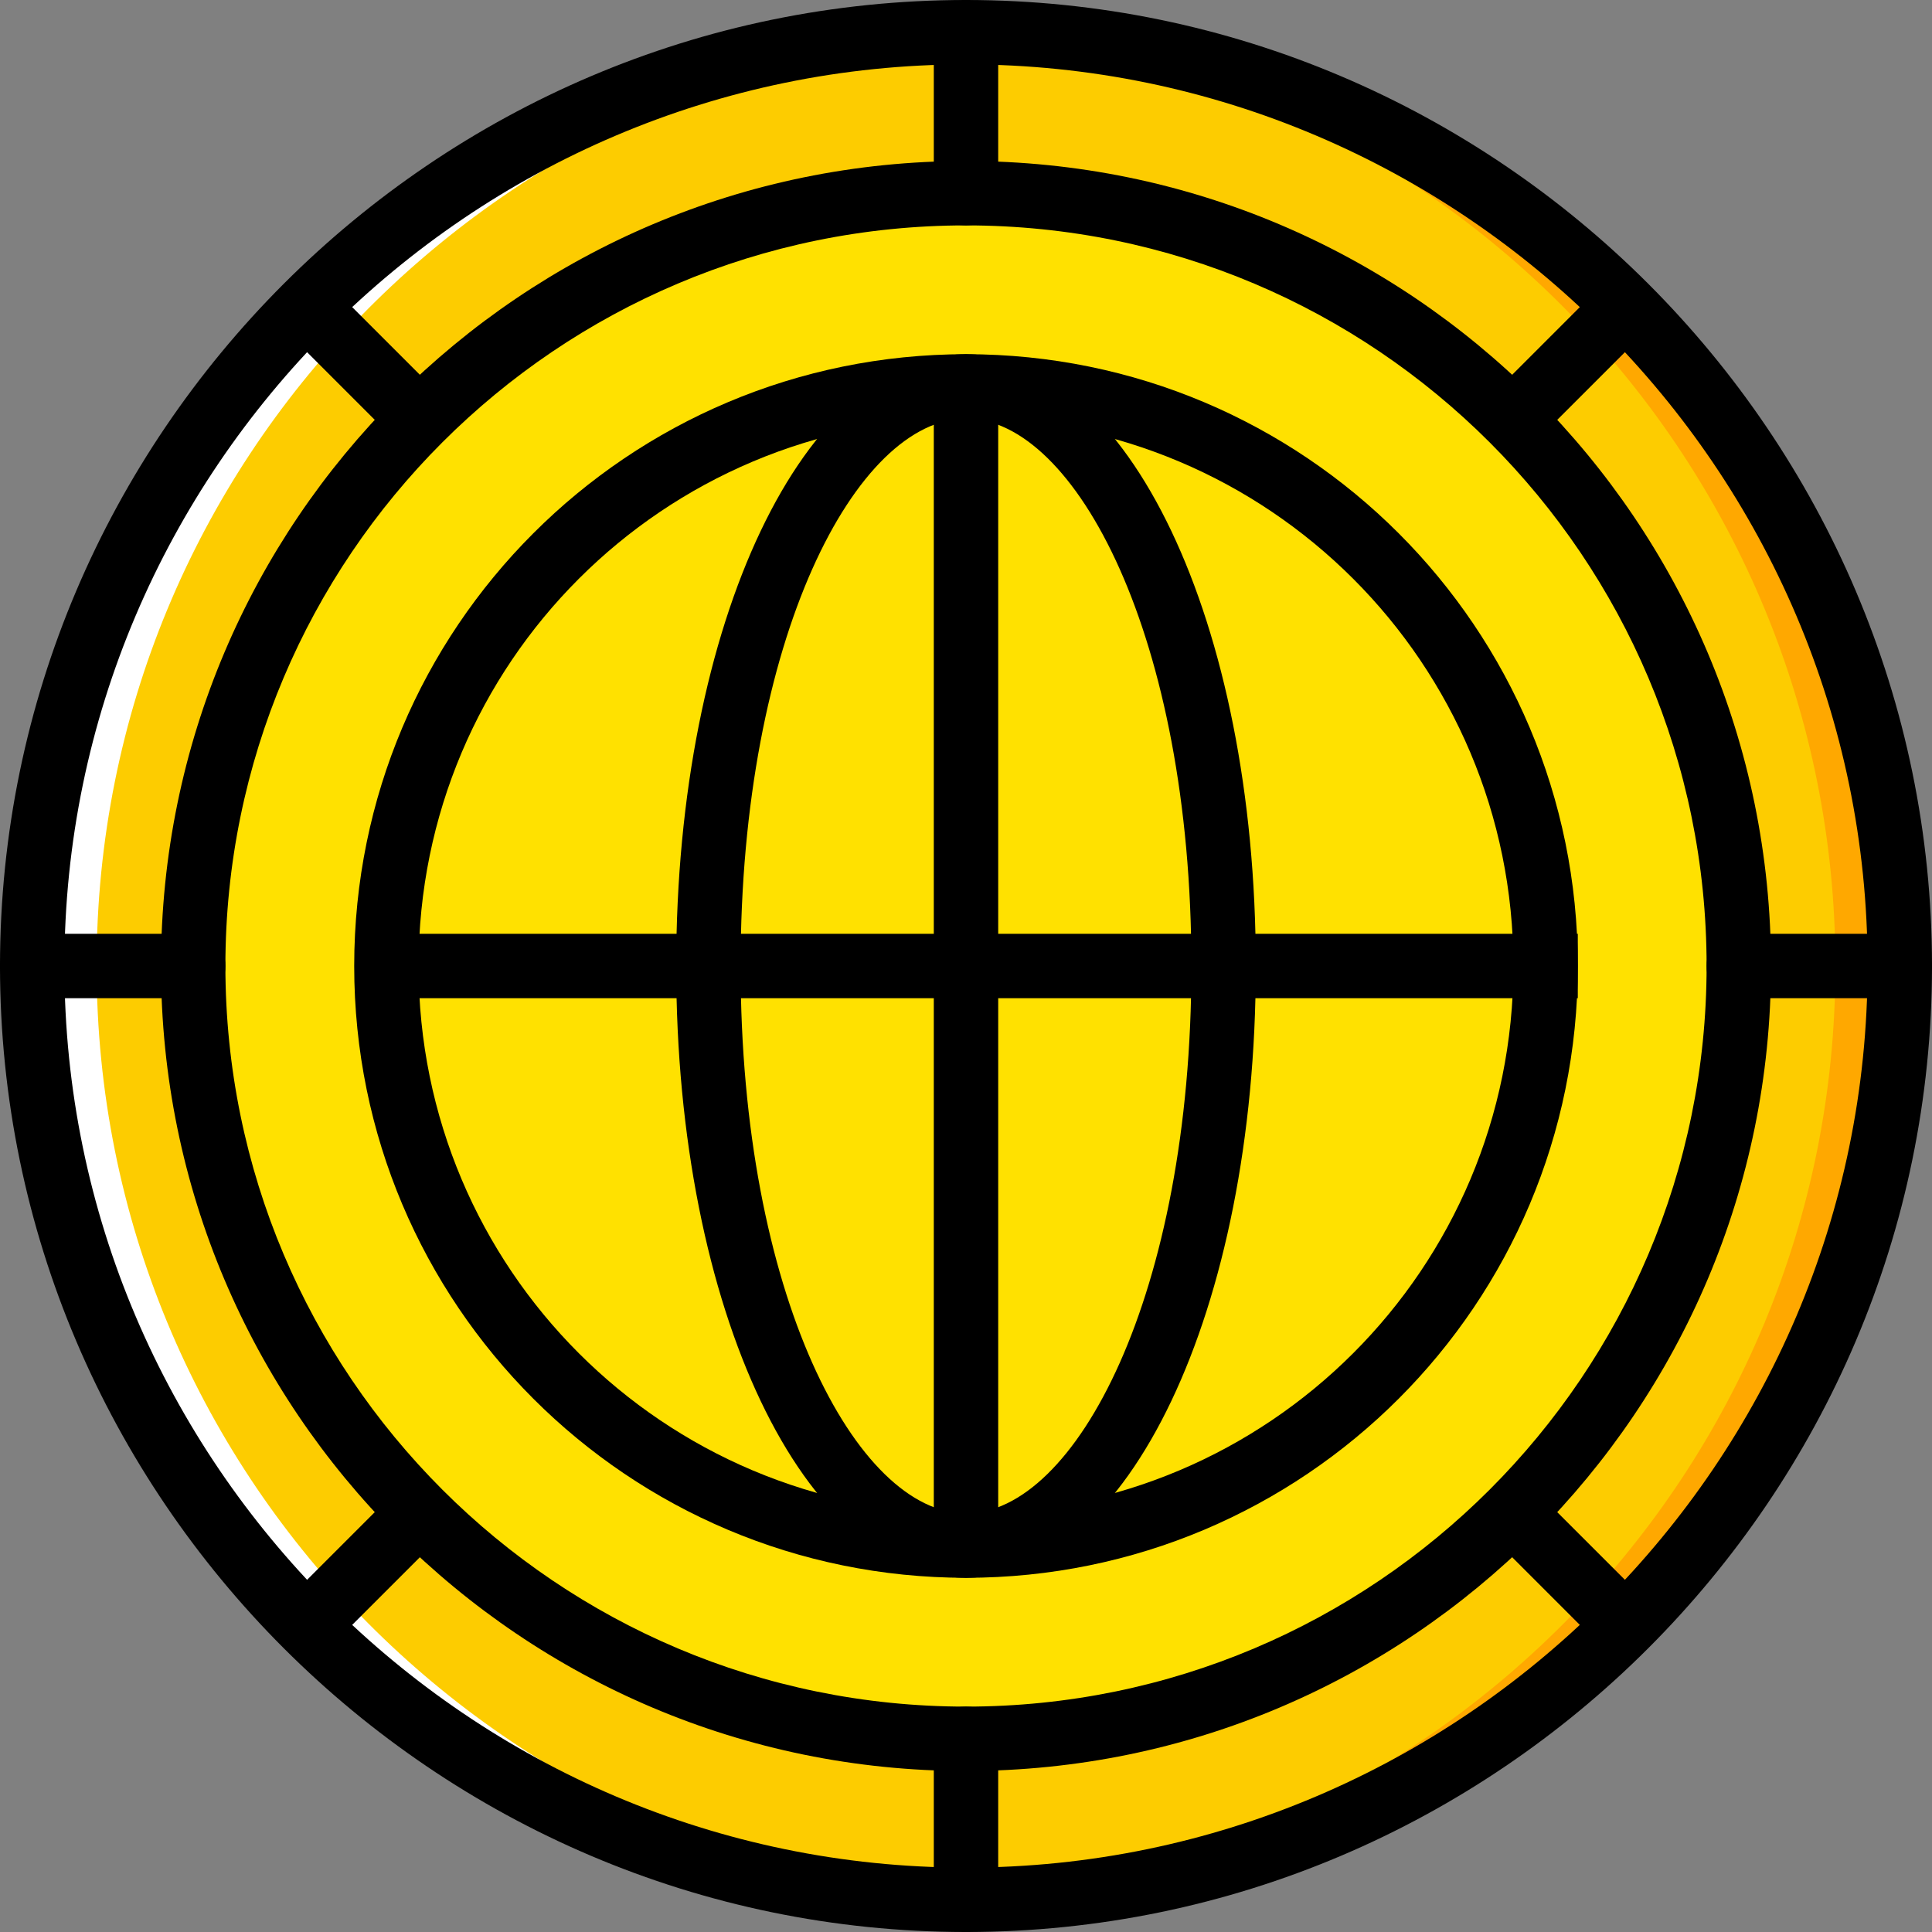
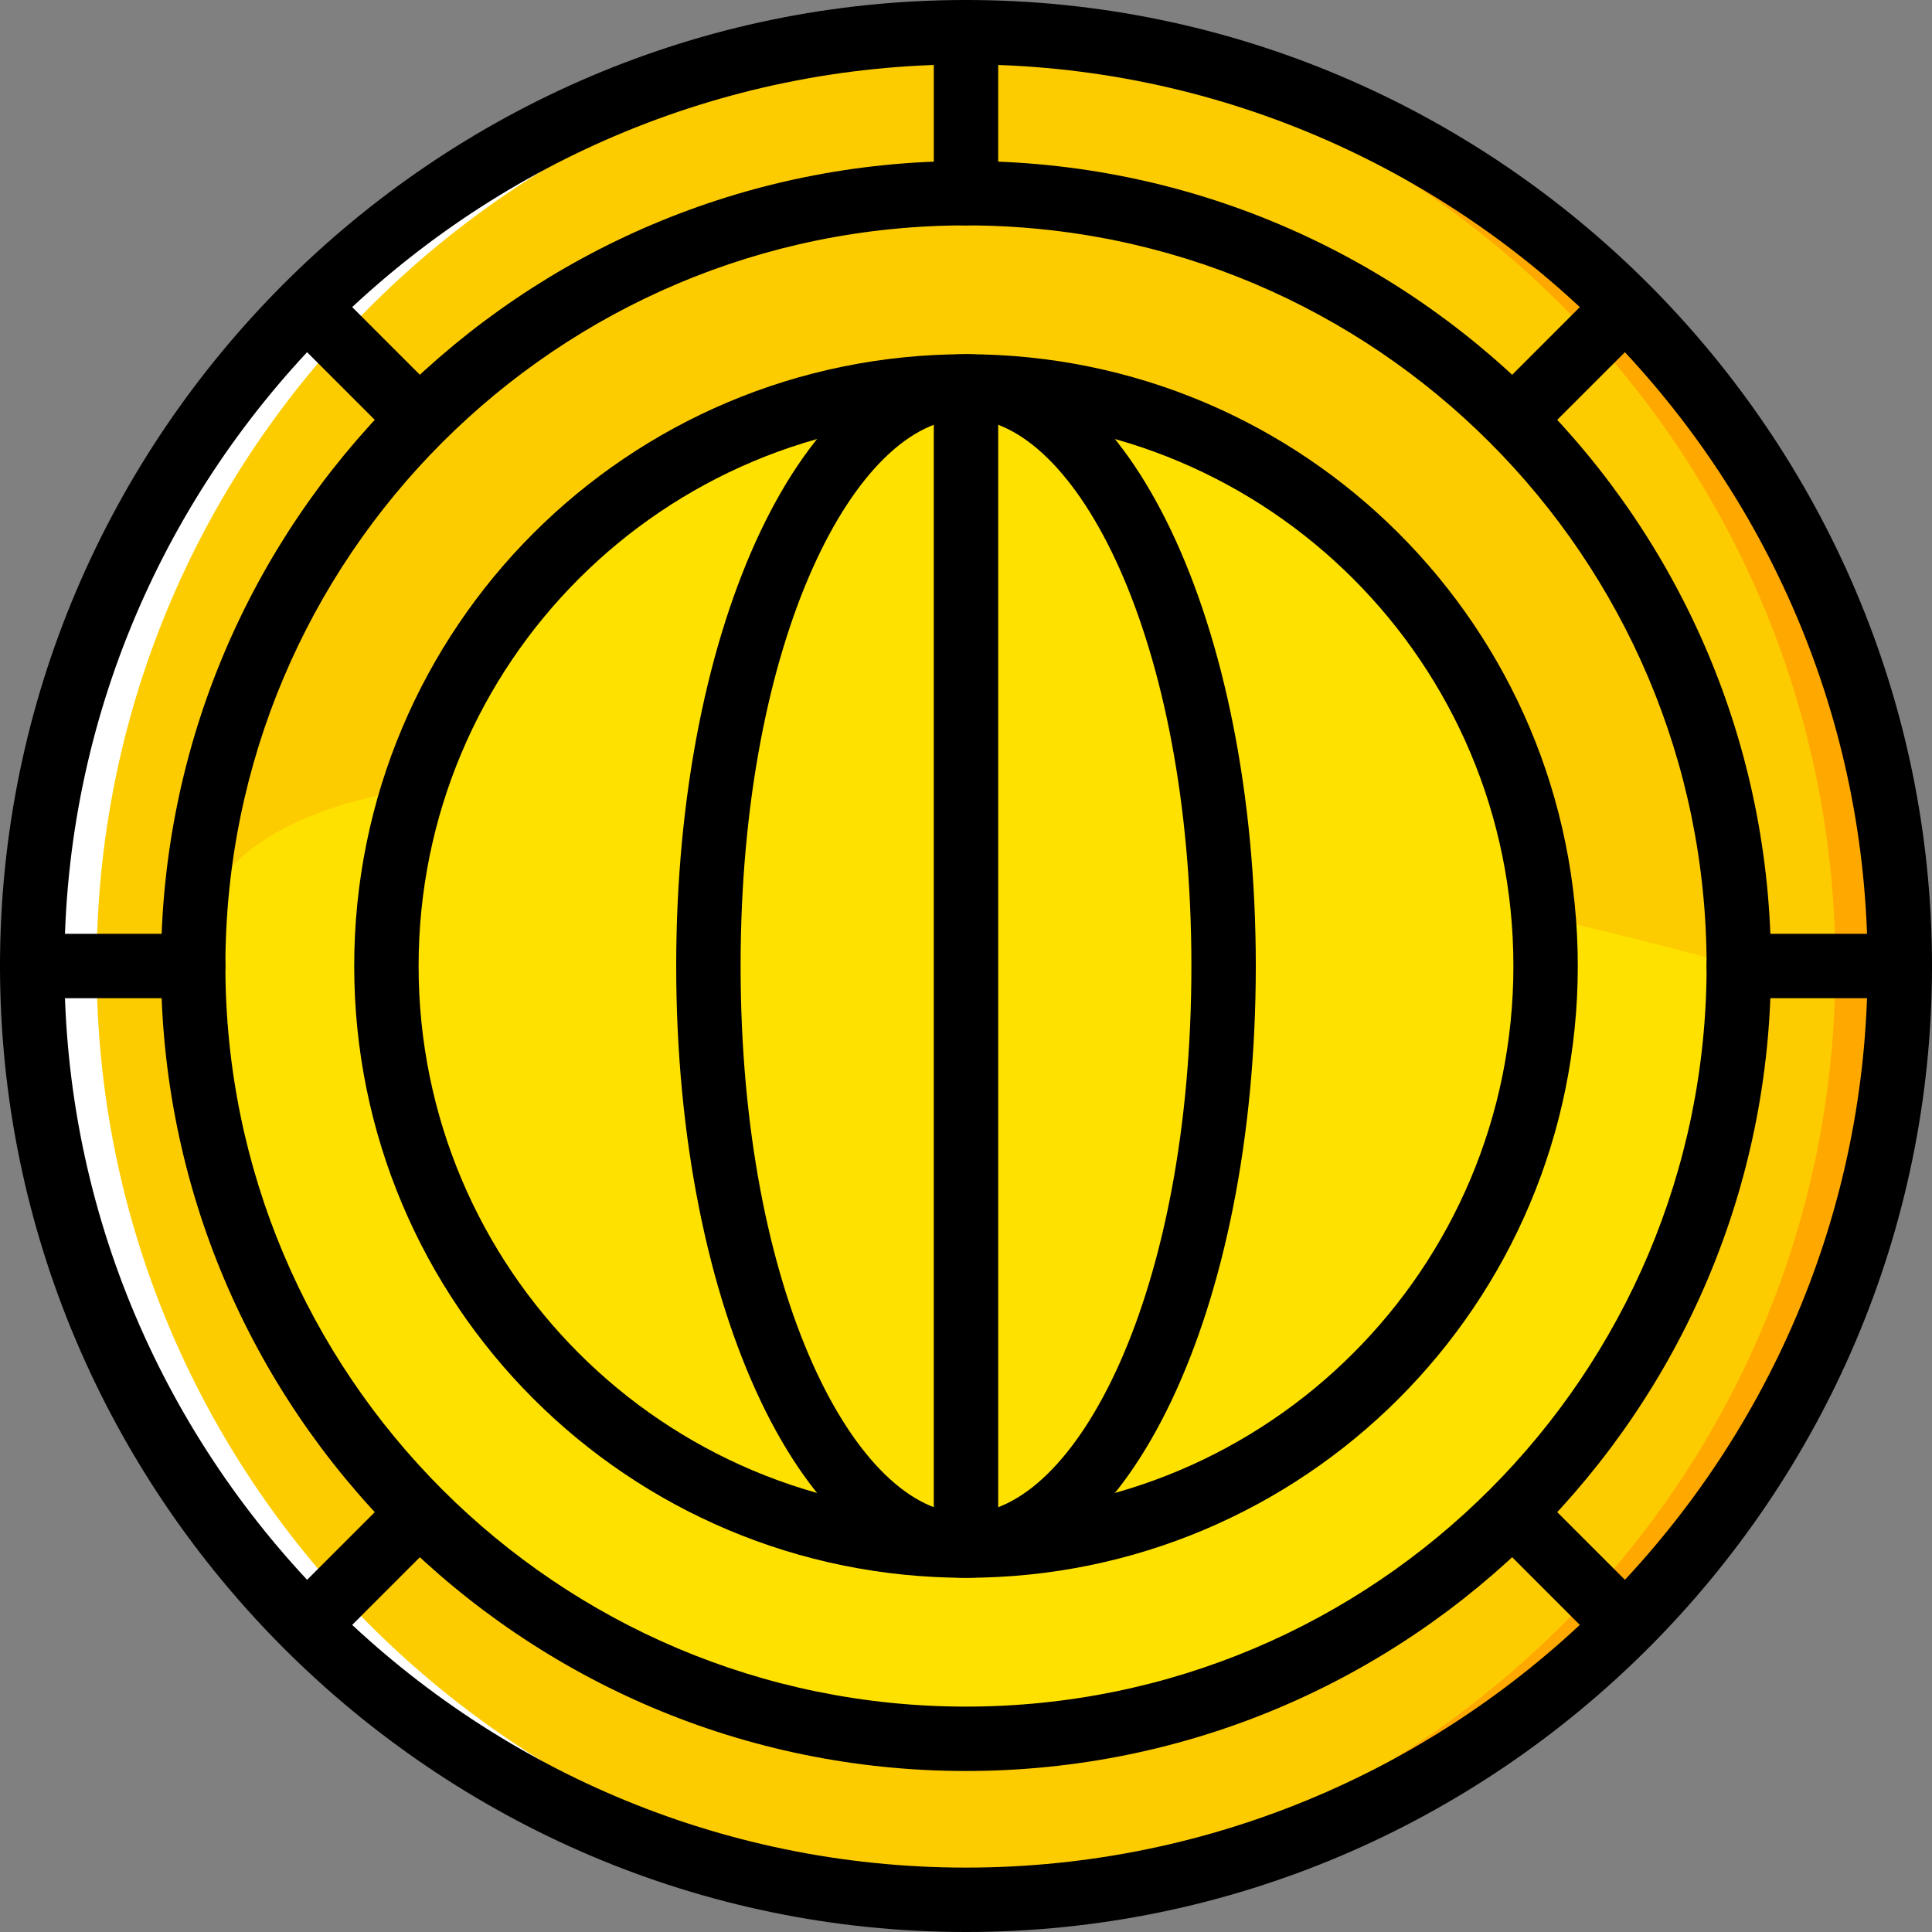
<svg xmlns="http://www.w3.org/2000/svg" version="1.1" id="Layer_1" x="0px" y="0px" viewBox="0 0 512 512" style="enable-background:new 0 0 512 512;" xml:space="preserve">
  <rect x="0" y="0" width="512" height="512" fill="#808080" stroke="none" />
  <g transform="translate(1 1)">
    <path style="fill:#FDCC00;" d="M255,502.467C118.467,502.467,7.533,391.533,7.533,255S118.467,7.533,255,7.533   S502.467,118.467,502.467,255S391.533,502.467,255,502.467" />
    <g>
-       <path style="fill:#FFE100;" d="M459.8,255c0-113.493-91.307-204.8-204.8-204.8S50.2,141.507,50.2,255S141.507,459.8,255,459.8    S459.8,368.493,459.8,255" />
+       <path style="fill:#FFE100;" d="M459.8,255S50.2,141.507,50.2,255S141.507,459.8,255,459.8    S459.8,368.493,459.8,255" />
      <path style="fill:#FFE100;" d="M408.6,255c0-84.48-69.12-153.6-153.6-153.6S101.4,170.52,101.4,255S170.52,408.6,255,408.6    S408.6,339.48,408.6,255" />
      <path style="fill:#FFE100;" d="M323.267,255c0,84.48-30.72,153.6-68.267,153.6s-68.267-69.12-68.267-153.6    S217.453,101.4,255,101.4S323.267,170.52,323.267,255" />
    </g>
    <path style="fill:#FFA800;" d="M255,7.533c-2.56,0-5.973,0-8.533,0C378.733,11.8,485.4,121.027,485.4,255   S378.733,497.347,246.467,502.467c2.56,0,5.973,0,8.533,0c136.533,0,247.467-110.933,247.467-247.467S391.533,7.533,255,7.533" />
    <path style="fill:#FFFFFF;" d="M255,7.533c2.56,0,5.973,0,8.533,0C131.267,12.653,24.6,121.027,24.6,255   s106.667,242.347,238.933,247.467c-2.56,0-5.973,0-8.533,0C118.467,502.467,7.533,391.533,7.533,255S118.467,7.533,255,7.533" />
    <path d="M255,417.133C165.4,417.133,92.867,344.6,92.867,255S165.4,92.867,255,92.867S417.133,165.4,417.133,255   S344.6,417.133,255,417.133z M255,109.933c-80.213,0-145.067,64.853-145.067,145.067S174.787,400.067,255,400.067   S400.067,335.213,400.067,255S335.213,109.933,255,109.933z" />
    <path d="M255,417.133c-42.667,0-76.8-70.827-76.8-162.133S212.333,92.867,255,92.867S331.8,163.693,331.8,255   S297.667,417.133,255,417.133z M255,109.933c-29.013,0-59.733,58.027-59.733,145.067S225.987,400.067,255,400.067   S314.733,342.04,314.733,255S284.013,109.933,255,109.933z" />
-     <rect x="101.4" y="246.467" width="315.733" height="17.067" />
    <rect x="246.467" y="101.4" width="17.067" height="307.2" />
    <path d="M255,511C114.2,511-1,395.8-1,255S114.2-1,255-1s256,115.2,256,256S395.8,511,255,511z M255,16.067   C123.587,16.067,16.067,123.587,16.067,255S123.587,493.933,255,493.933S493.933,386.413,493.933,255S386.413,16.067,255,16.067z" />
    <path d="M255,468.333C137.24,468.333,41.667,372.76,41.667,255S137.24,41.667,255,41.667S468.333,137.24,468.333,255   S372.76,468.333,255,468.333z M255,58.733C146.627,58.733,58.733,146.627,58.733,255S146.627,451.267,255,451.267   S451.267,363.373,451.267,255S363.373,58.733,255,58.733z" />
    <path d="M255,58.733c-5.12,0-8.533-3.413-8.533-8.533V7.533C246.467,2.413,249.88-1,255-1s8.533,3.413,8.533,8.533V50.2   C263.533,55.32,260.12,58.733,255,58.733z" />
-     <path d="M255,511c-5.12,0-8.533-3.413-8.533-8.533V459.8c0-5.12,3.413-8.533,8.533-8.533s8.533,3.413,8.533,8.533v42.667   C263.533,507.587,260.12,511,255,511z" />
    <path d="M502.467,263.533H459.8c-5.12,0-8.533-3.413-8.533-8.533s3.413-8.533,8.533-8.533h42.667c5.12,0,8.533,3.413,8.533,8.533   S507.587,263.533,502.467,263.533z" />
    <path d="M50.2,263.533H7.533C2.413,263.533-1,260.12-1,255s3.413-8.533,8.533-8.533H50.2c5.12,0,8.533,3.413,8.533,8.533   S55.32,263.533,50.2,263.533z" />
    <path d="M109.933,118.467c-2.56,0-4.267-0.853-5.973-2.56l-25.6-25.6c-3.413-3.413-3.413-8.533,0-11.947s8.533-3.413,11.947,0   l25.6,25.6c3.413,3.413,3.413,8.533,0,11.947C114.2,117.613,112.493,118.467,109.933,118.467z" />
    <path d="M425.667,434.2c-2.56,0-4.267-0.853-5.973-2.56l-25.6-25.6c-3.413-3.413-3.413-8.533,0-11.947   c3.413-3.413,8.533-3.413,11.947,0l25.6,25.6c3.413,3.413,3.413,8.533,0,11.947C429.933,433.347,428.227,434.2,425.667,434.2z" />
    <path d="M400.067,118.467c-2.56,0-4.267-0.853-5.973-2.56c-3.413-3.413-3.413-8.533,0-11.947l25.6-25.6   c3.413-3.413,8.533-3.413,11.947,0c3.413,3.413,3.413,8.533,0,11.947l-25.6,25.6C404.333,117.613,402.627,118.467,400.067,118.467z   " />
    <path d="M84.333,434.2c-2.56,0-4.267-0.853-5.973-2.56c-3.413-3.413-3.413-8.533,0-11.947l25.6-25.6   c3.413-3.413,8.533-3.413,11.947,0c3.413,3.413,3.413,8.533,0,11.947l-25.6,25.6C88.6,433.347,86.893,434.2,84.333,434.2z" />
  </g>
  <g>
</g>
  <g>
</g>
  <g>
</g>
  <g>
</g>
  <g>
</g>
  <g>
</g>
  <g>
</g>
  <g>
</g>
  <g>
</g>
  <g>
</g>
  <g>
</g>
  <g>
</g>
  <g>
</g>
  <g>
</g>
  <g>
</g>
</svg>